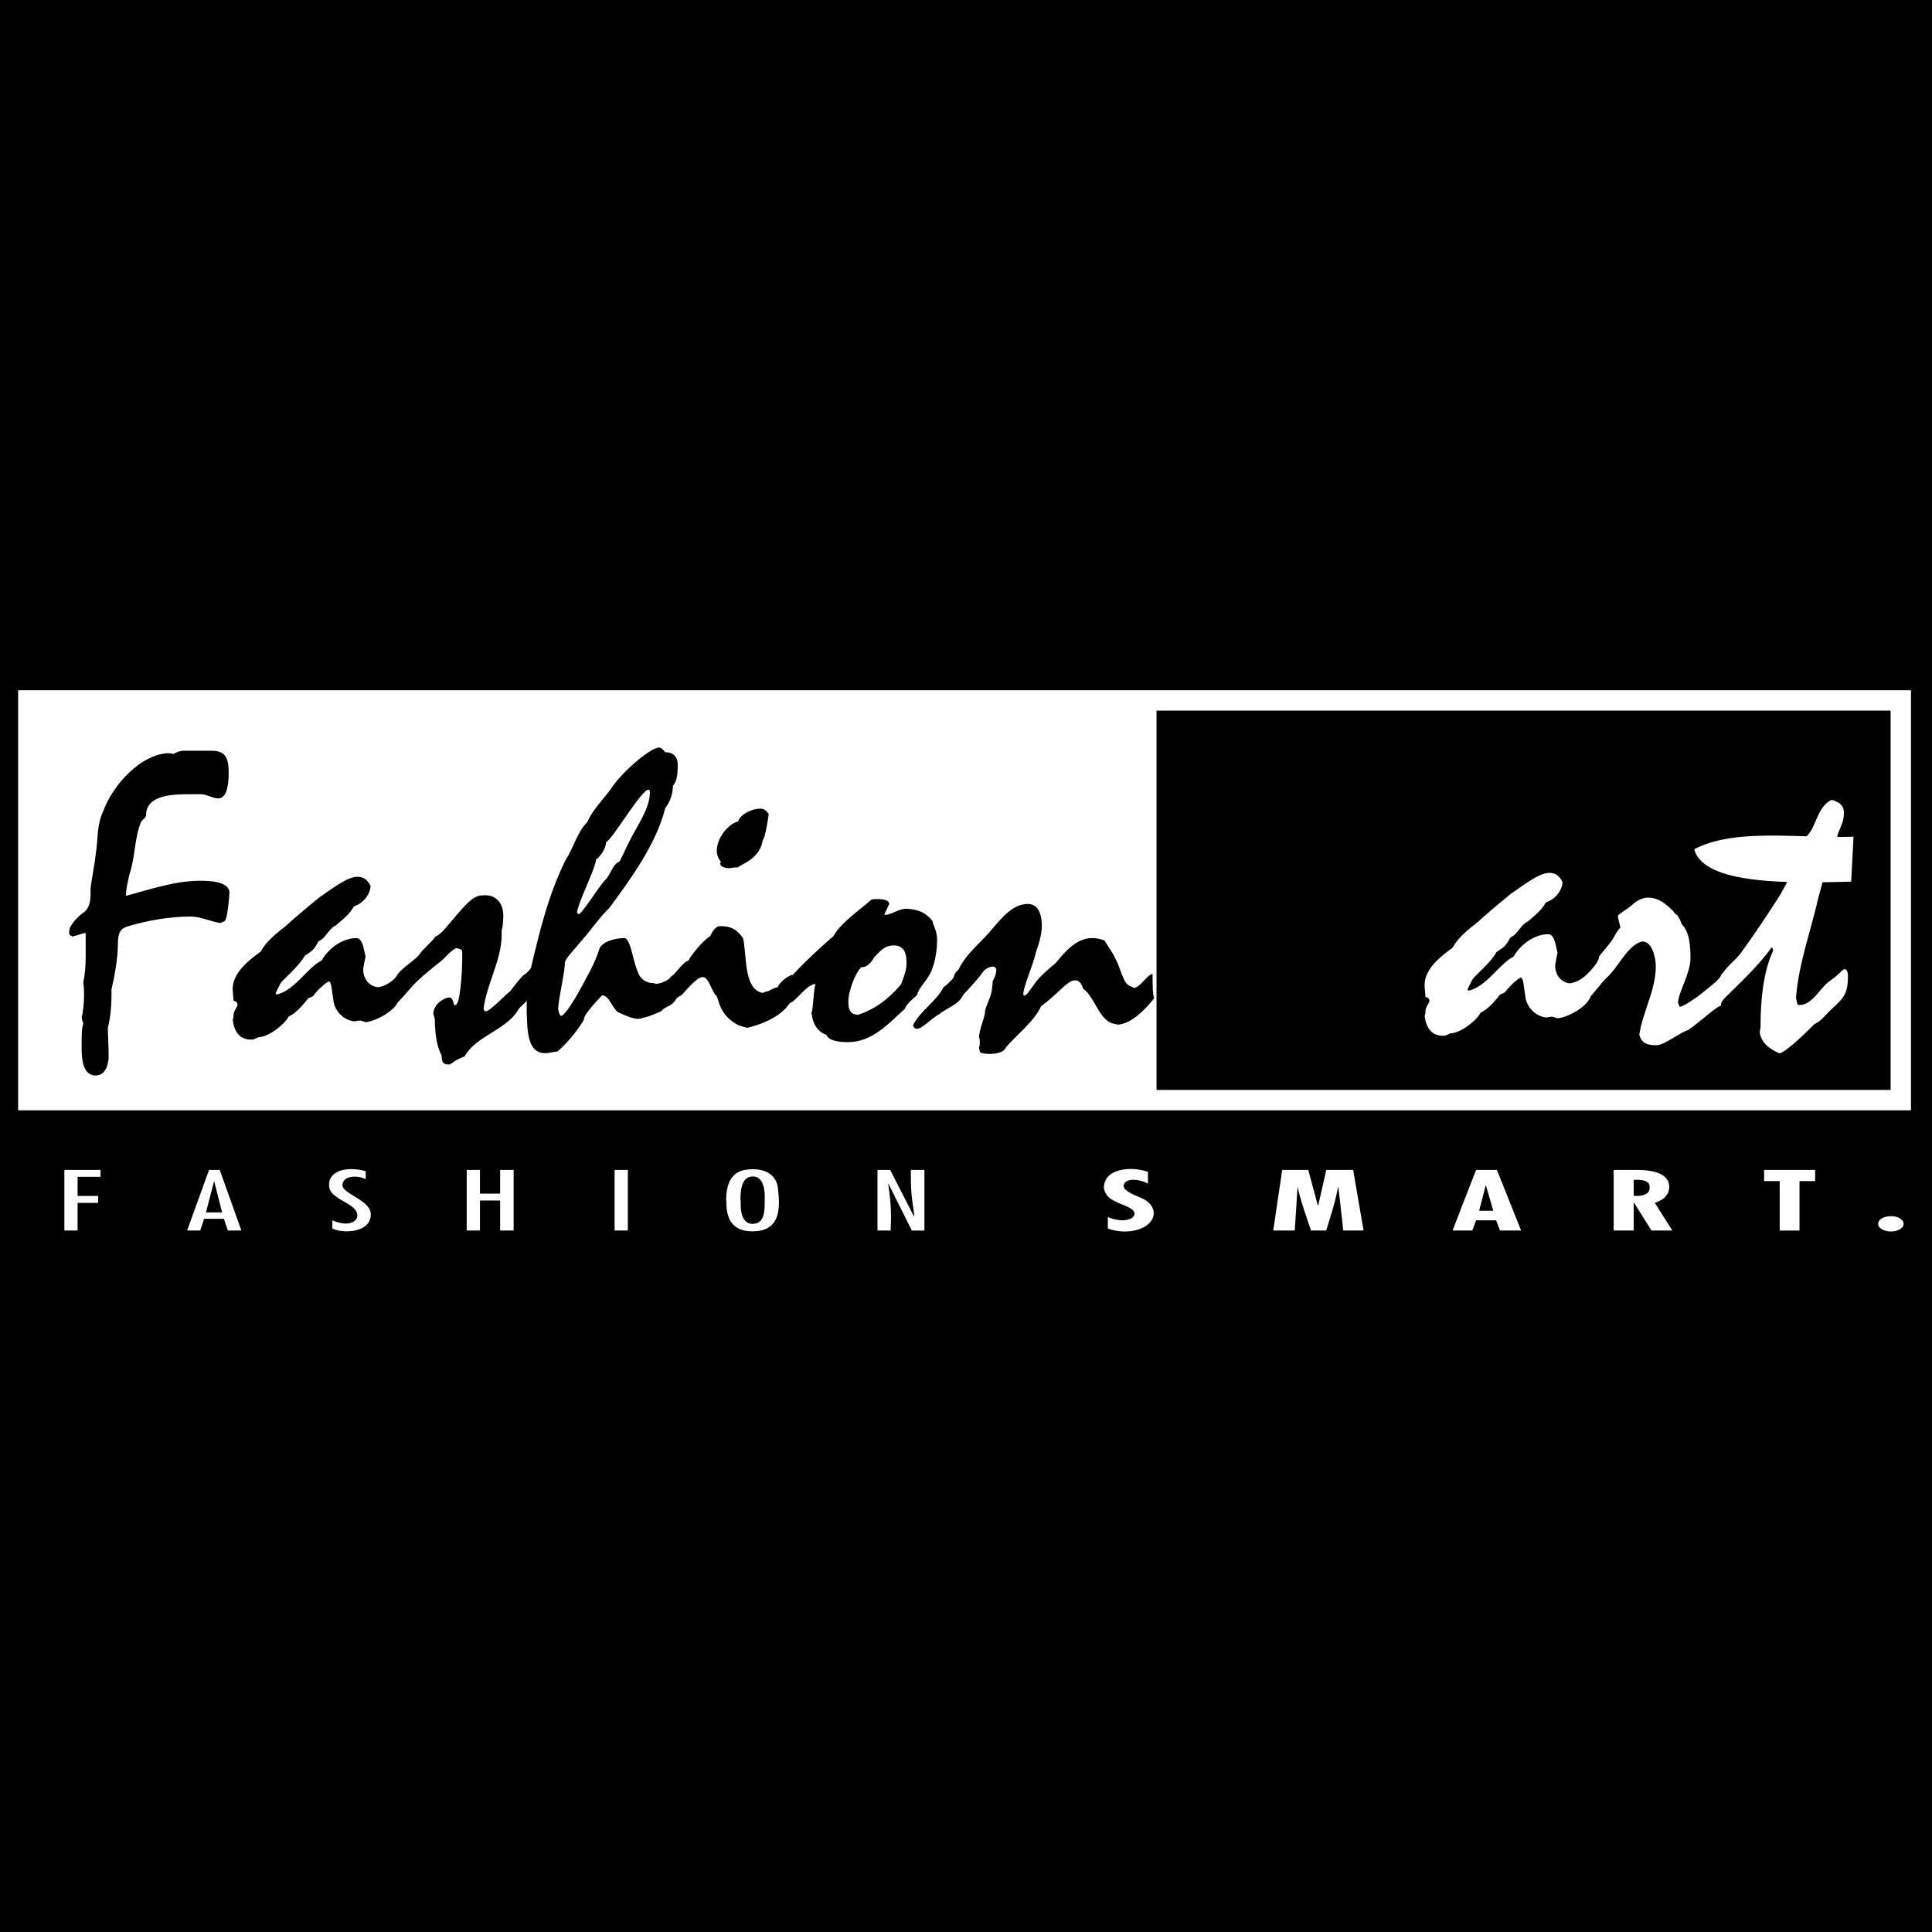
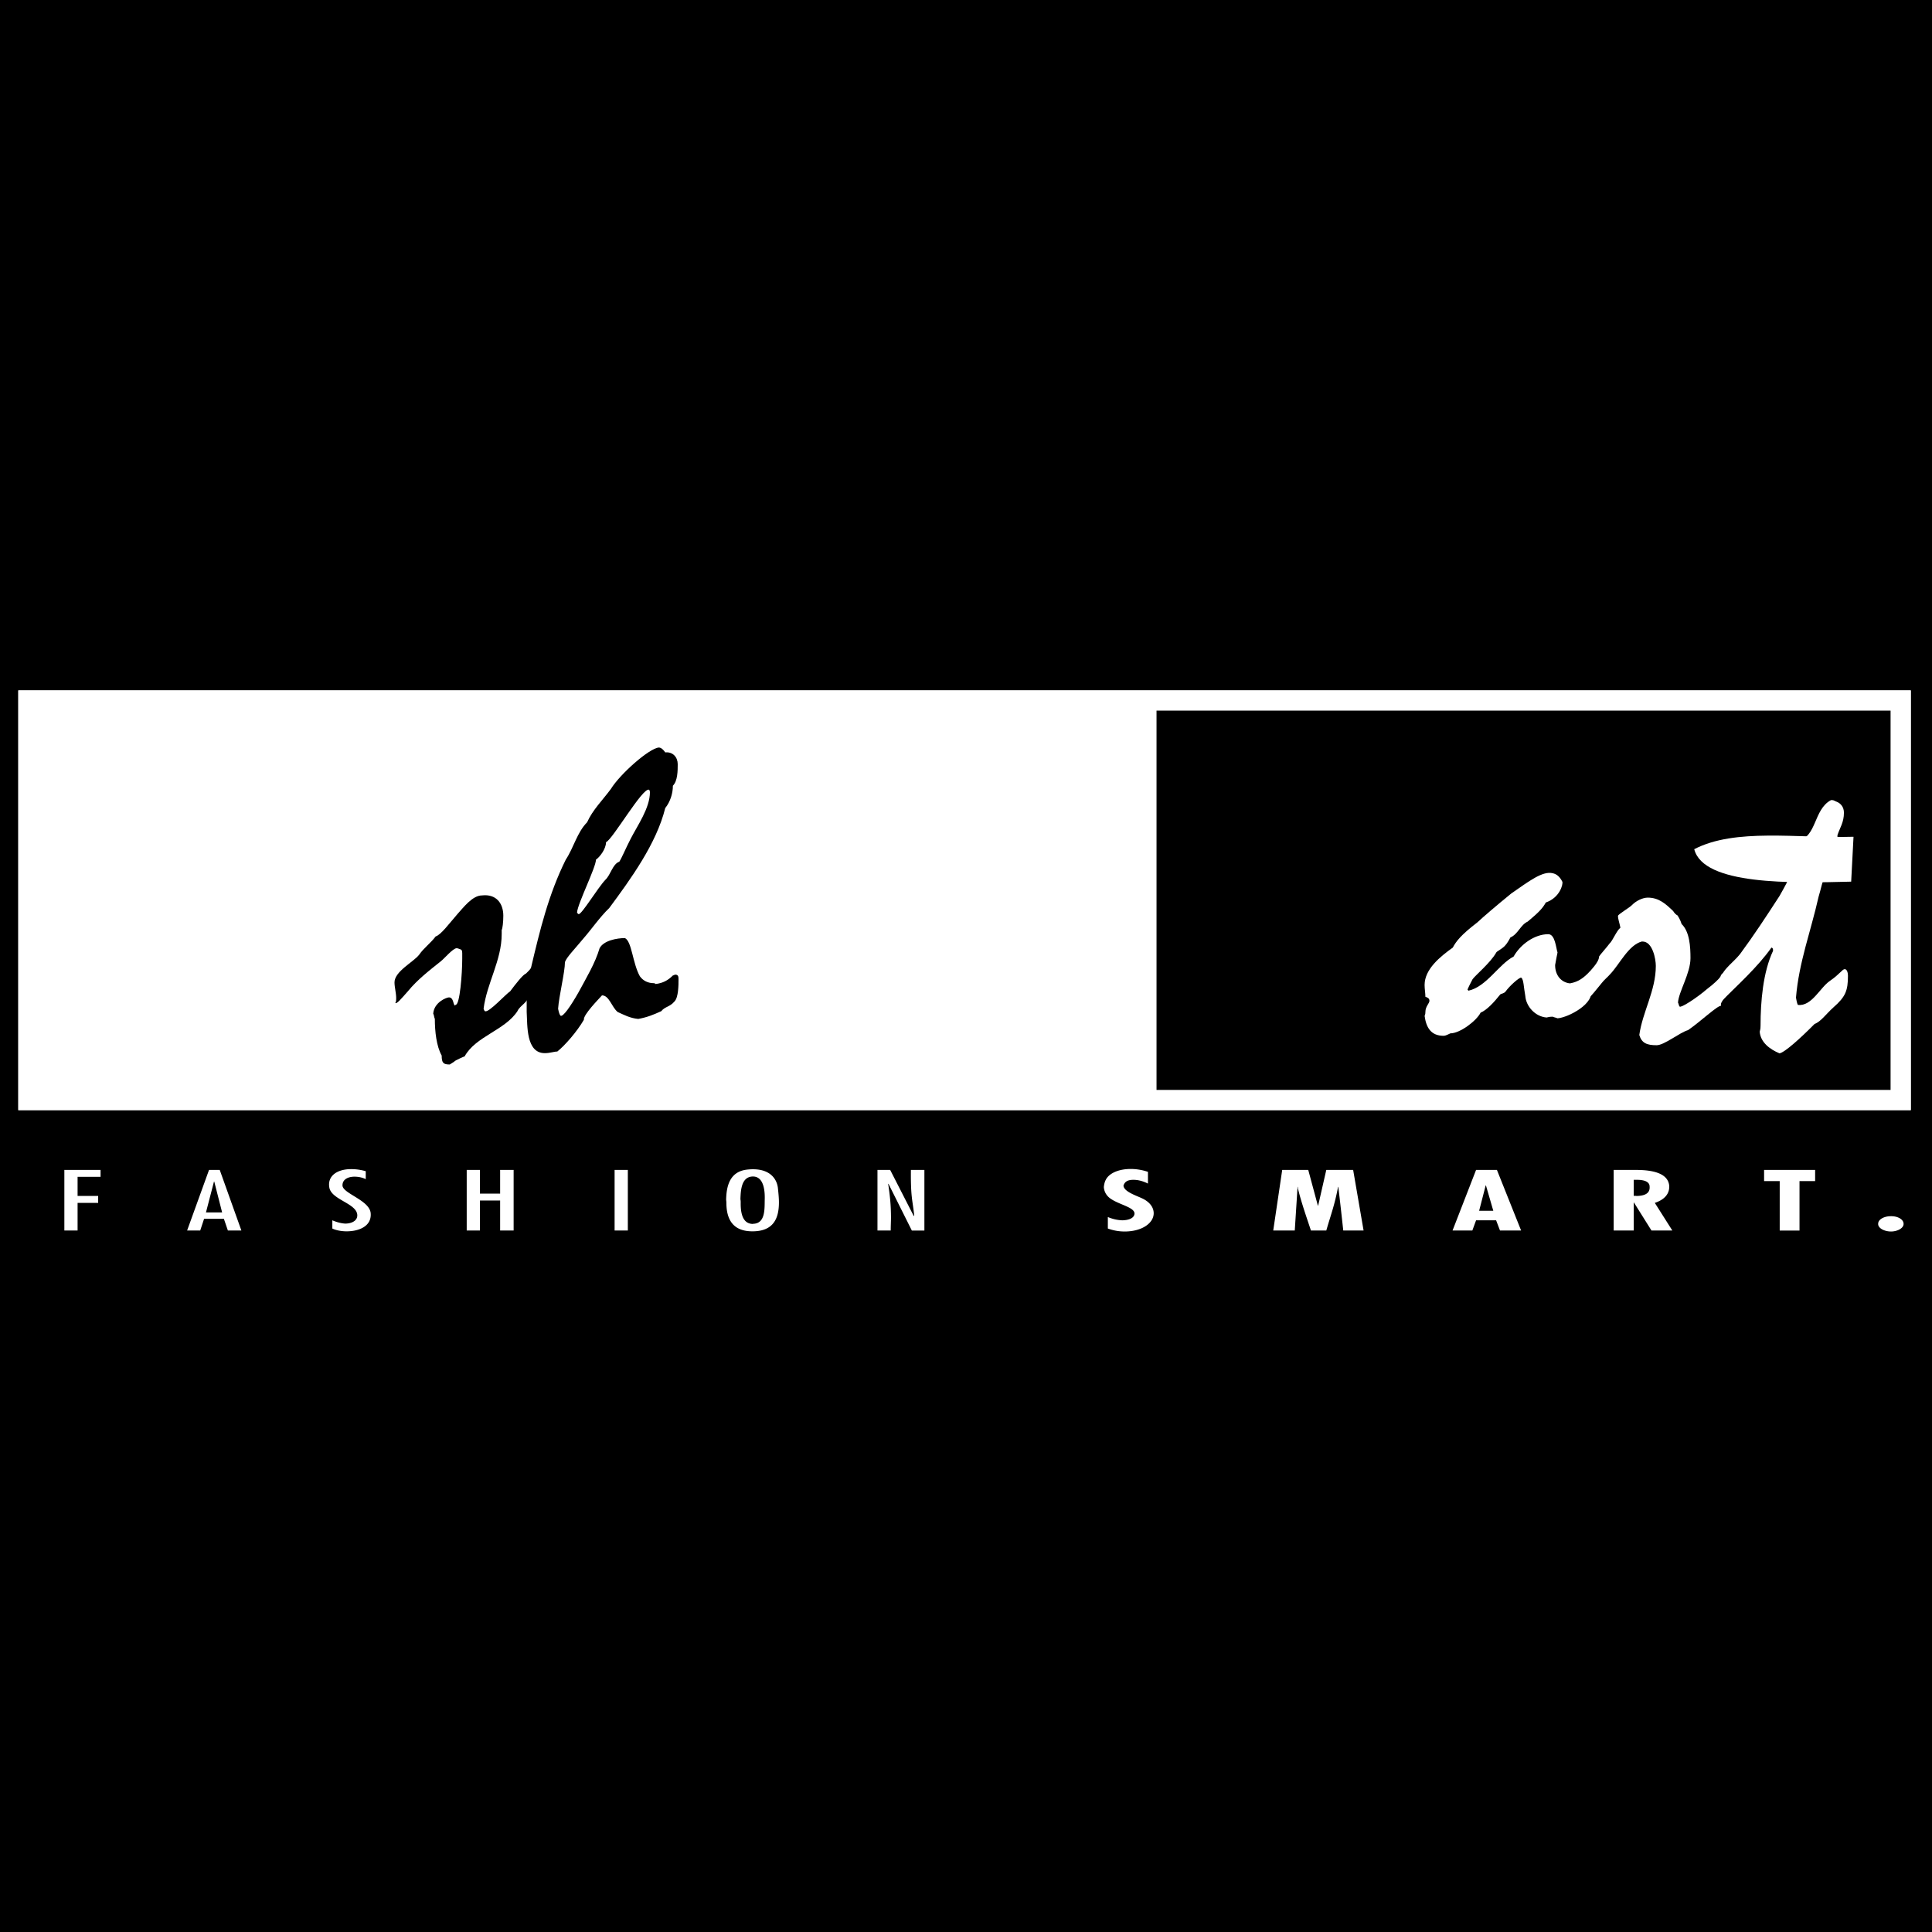
<svg xmlns="http://www.w3.org/2000/svg" width="2500" height="2500" viewBox="0 0 192.756 192.756">
  <g fill-rule="evenodd" clip-rule="evenodd">
    <path d="M0 0h192.756v192.756H0V0z" />
    <path stroke="#fff" stroke-width="2.016" stroke-miterlimit="2.613" d="M2.834 69.89h186.797v39.86H2.834V69.89z" />
    <path stroke="#fff" stroke-width="2.016" stroke-miterlimit="2.613" d="M2.834 69.89h186.797v39.86H2.834V69.89z" />
    <path d="M72.466 80.582c1.435-1.808 3.34-1.966 4.241-.354.901 1.612.467 4.402-.968 6.209-1.435 1.807-3.34 1.966-4.242.354-.901-1.613-.465-4.402.969-6.209z" />
    <path d="M119.064 103.18c.322-.162 1.086-1.014 1.729-1.662 1.004-1.419 3.215-3.406 3.898-4.501 1.045 0 1.486-1.743 2.611-1.743h.322v.243c0 2.595-1.648 5.068-1.648 7.582.16.412.441.737.844.737.482 0 .885-.162 1.246-.575.723-.567 3.094-3.405 3.617-4.055.723-.852 1.889-1.581 2.129-1.581 1.729-.162 2.572 2.393 3.779 3.122.602.284 1.164.608 1.727.689.764-.405 3.217-.771 3.217-2.23 0-.608-.082-.933-.162-1.581.08-.283.08-.608.08-.933-.562 0-1.244 1.501-2.129 1.419-.844 0-1.889-1.5-2.051-2.392-.24-1.095-1.244-2.189-1.646-2.271-1.889 0-3.377 1.338-4.621 2.595-.322.324-.645.892-1.086 1.054 0-1.905.844-3.892.844-5.798 0-.933-.402-1.824-.924-1.824-1.205 0-1.809.729-3.377 2.311-1.809 1.663-4.018 4.095-4.42 3.892l-.16-.162c.24-1.459.723-2.716.723-4.136 0-.771-.402-1.014-1.084-1.014-1.568 0-3.055 1.987-3.939 3.001-1.166 1.256-2.652 2.433-3.543 3.892 0 .689.08 1.338.08 2.352 1.172-.243 2.82-3.811 3.865-3.405.08 0 .08.162.08.405 0 1.176-1.486 4.582-1.486 6.001 0 .486.361.648.764.736.319-.087.561-.087.721-.168z" fill="#fff" fill-opacity="0" />
    <path d="M142.213 99.449c.24.082.402.162.402.406 0 .243-.402.567-.402 1.095 0 .081 0 .243-.08.405.16 1.176.643 1.986 1.889 1.986.24 0 .482-.162.684-.243.965 0 2.611-1.257 3.014-2.067.604-.243 1.326-1.014 1.969-1.825.121-.081.361-.081.523-.283.4-.568 1.406-1.46 1.566-1.379.242.162.242.974.402 1.824.08 1.055 1.004 2.068 2.129 2.149.322-.081.443-.081.604-.081.16.081.322.081.482.162 1.086-.081 3.777-1.5 3.295-2.838.08-.163.162-.406.162-.567-.082-.73 0-1.42-.242-1.258-.604.608-1.084 1.014-1.969 1.176-.844-.081-1.486-.77-1.486-1.824.08-.486.16-.852.24-1.257-.16-.486-.24-1.825-.924-1.825-1.367 0-2.773 1.014-3.457 2.23-1.486.771-2.691 3-4.5 3.406l-.082-.081c-.08 0 .322-.73.482-1.055.242-.364 1.809-1.662 2.371-2.676 0-.081.523-.324.844-.648.242-.244.482-.689.564-.852.764-.325 1.004-1.257 1.727-1.582 1.166-.973 1.488-1.338 1.809-1.906 1.408-.486 1.729-1.824 1.648-2.068-.24-.487-.562-.77-.965-.851-1.004-.244-2.33.77-4.139 2.027-1.488 1.216-2.773 2.311-3.377 2.879-1.646 1.257-2.129 1.906-2.451 2.514-1.246.892-2.812 2.148-2.812 3.729 0 .409.08.814.08 1.178z" fill="#fff" />
    <path d="M158.361 99.287v.324c0 .325 1.334-1.418 1.414-1.5.24-.324.643-.648.883-.932.926-.974 1.809-2.879 3.137-3.244h.08c1.004 0 1.326 1.743 1.326 2.433 0 2.474-1.326 4.582-1.648 6.893.242.818.764 1.021 1.729 1.021.764 0 2.291-1.264 3.135-1.507 1.246-.852 2.893-2.433 3.295-2.433-.16-.405.723-1.055.723-1.338 0-.324 0-.893-.24-1.217v-.243c0-.284-.08-.446-.24-.446-.162 0-.242.162-.322.365-.16.243-.684.73-1.326 1.217-1.086.932-2.613 1.905-2.732 1.743-.08-.081-.08-.243-.162-.405.082-1.095 1.246-2.92 1.246-4.42 0-1.135-.08-2.635-.883-3.406-.121-.405-.363-.811-.443-.892-.08 0-.32-.243-.402-.405-.723-.689-1.406-1.338-2.531-1.338-.521 0-1.166.324-1.566.729-.201.243-1.408.933-1.408 1.095 0 .325.162.73.242 1.176-.402.325-.764 1.298-1.086 1.582-.16.244-.963 1.135-1.045 1.297 0 .608-.924 1.419-1.252 1.906v.688c-.004.568.076 1.095.076 1.257z" fill="#fff" />
    <path d="M175.65 102.328c0 .162 0 .284-.082.608.082 1.062 1.006 1.751 1.971 2.156.521-.081 2.17-1.582 3.496-2.927.643-.243 1.125-.973 1.889-1.662 1.205-1.055 1.447-1.662 1.447-3.162 0-.244-.08-.649-.322-.649-.24 0-.482.487-1.486 1.176-.965.649-1.809 2.555-3.176 2.393-.039 0-.121-.243-.201-.729.281-3.487 1.488-6.65 2.252-10.056.24-.771.4-1.663.562-1.825.32-.325 1.809 0 1.809-.689 0-.973 0-1.5.16-2.635 0-.608-.725-.324-.643-1.014.24-.73.643-1.257.643-2.23 0-.568-.322-.933-.725-1.095-.08 0-.24-.163-.48-.163h-.082c-1.768.933-1.406 3.73-3.334 4.055-.162-.081-.322-.162-.482-.162-.162 0-.402.081-.805.162-.08-.081-.24-.081-.32-.081-1.246 0-2.492-.081-3.738-.081-.885 0-1.205 0-1.406.162-.482.446-.482 2.108-.482 2.676 0 .324 1.004.73 1.729.77.08 0 .24-.04.32-.04 1.166 0 2.492.121 3.738.121h.562c.08.244-.402 1.055-.924 1.987-1.287 1.986-2.533 3.892-3.939 5.798-.803 1.014-2.057 1.662-2.057 3.081 0 .73.162 1.501.162 1.663 1.574-1.582 3.623-3.406 5.029-5.393 0 0 .16 0 .16.243v.081c-1.004 2.15-1.245 5.07-1.245 7.461z" fill="#fff" />
    <path d="M184.926 83.484l-.234 4.478c-5.953.151-14.729.369-15.658-3.238 4.091-2.127 10.204-1.073 15.892-1.24zM2.834 69.89h112.553v39.737H2.834V69.89z" fill="#fff" />
-     <path d="M10.276 80.985c-.643 1.378-.482 2.797-.723 4.216-.121 1.175-.522 3.081-.522 3.567.081 1.5-.321 2.068-.804 2.351-.321.244-1.326 1.135-1.326 1.824 0 .324 0 .324.321.487.522-.081 1.165-.406 1.326-.324v2.472c0 .689-.081 1.744-.241 2.432.08.567.08.892.08 1.298 0 .607-.08 1.661-.241 2.188.081.567.161.405.161.648-.161.486-.161 1.176-.161 1.993 0 1.014-.08 3.162 1.407 3.162.964 0 1.286-1.095 1.286-1.905 0-.933-.08-2.317-.08-2.845.241-.973.361-2.067.361-3.08v-.73c.322-1.418.643-3.162.643-4.581 0-1.378.482-1.581 1.004-1.743 1.889-.567 4.179-.973 6.229-.973 1.004 0 1.969.486 2.974.648.241-.081.401-.162.482-.243.241-.243.442-2.473.442-2.837-.12-1.135-2.17-1.135-2.974-1.135-2.491 0-5.022.892-7.353 1.5 0-.689.201-1.5.362-2.188.562-1.662.482-3.567 1.125-5.148.161-.324.522-.405.522-.73 0-2.108 3.014-2.067 4.42-2.067h1.165c.643.081 1.246.487 1.728.405.643-.081.924-1.094.924-2.432 0-1.297-.121-2.311-1.647-2.311h-2.894c-.321 0-.683.162-1.004.324-.161-.081-.321-.081-.643-.081-.16 0-.401.081-.522.081-2.612.568-4.983 3.406-5.827 5.757zM23.295 99.835c.241.081.402.162.402.405s-.402.567-.402 1.095c0 .081 0 .243-.081.405.161 1.176.643 1.986 1.889 1.986.241 0 .482-.162.683-.243.964 0 2.612-1.257 3.014-2.067.603-.243 1.326-1.014 1.969-1.824.12-.081.361-.081.522-.283.401-.568 1.406-1.46 1.567-1.379.241.162.241.973.402 1.824.08 1.054 1.004 2.067 2.13 2.148.321-.081.442-.081.603-.081.161.081.321.081.482.162 1.084-.081 3.777-1.5 3.295-2.837.08-.163.16-.406.16-.568-.08-.729 0-1.418-.241-1.256-.603.607-1.085 1.013-1.969 1.175-.844-.081-1.486-.771-1.486-1.824.08-.486.161-.851.241-1.256-.161-.487-.241-1.824-.924-1.824-1.366 0-2.773 1.013-3.456 2.229-1.487.77-2.692 3-4.5 3.405l-.08-.08c-.081 0 .321-.73.482-1.055.241-.365 1.808-1.662 2.371-2.675 0-.081.522-.324.844-.649.241-.243.482-.689.562-.851.763-.324 1.004-1.256 1.728-1.581 1.165-.973 1.486-1.337 1.808-1.905 1.406-.486 1.728-1.824 1.647-2.067-.241-.486-.562-.77-.964-.851-1.005-.243-2.331.77-4.139 2.027-1.487 1.216-2.773 2.311-3.375 2.878-1.647 1.257-2.13 1.905-2.451 2.513-1.246.892-2.813 2.148-2.813 3.729-.001.404.08.811.08 1.175z" />
    <path d="M39.441 100.078c.167.081.569-.405 1.252-1.176.964-1.176 2.13-2.067 3.295-3 .321-.243 1.206-1.297 1.567-1.297.16 0 .241.081.321.081.161.081.241.081.241.406v.567c0 1.5-.241 4.581-.643 4.581l-.081.081c-.201-.081-.12-.811-.603-.811-.241 0-1.487.486-1.567 1.622.081.121.081.364.161.526 0 1.257.161 2.723.683 3.655 0 .729.161.892.804.892 0 0 .402-.243.603-.405.321-.162.643-.324.884-.405 1.085-1.993 4.019-2.601 5.264-4.507.241-.567 1.085-.892 1.085-1.5 0-.405-.161-.973-.241-1.378 0-.284.161-.526.161-.688s-.081-.162-.161-.162c-.241 0-1.085 1.094-1.567 1.742-.401.244-2.129 2.148-2.491 1.986-.08 0-.08-.081-.161-.243.322-2.554 1.808-4.824 1.808-7.458v-.406c.081-.121.161-.77.161-1.418 0-1.257-.724-2.189-2.13-2.027-.964 0-1.889 1.256-2.451 1.865-.844.973-1.647 2.067-2.17 2.229-.482.648-1.205 1.175-1.647 1.824-.562.729-2.458 1.662-2.458 2.756 0 .486.168 1.054.168 1.581.001.163.001.325-.087.487z" />
    <path d="M60.062 99.309c.723 0 .964 1.175 1.567 1.661.643.284 1.206.608 2.049.689.884-.162 1.486-.405 2.29-.771.402-.486.844-.405 1.326-.973.402-.405.402-1.662.402-2.189 0-.242 0-.486-.321-.486-.081 0-.161.082-.241.082-.482.486-1.004.77-1.728.851-.08-.081-.161-.081-.161-.081-.603 0-1.084-.243-1.406-.689-.723-1.297-.804-3.486-1.487-3.81-.804 0-2.13.243-2.531 1.013-.442 1.5-1.326 2.959-2.09 4.378-.804 1.419-1.567 2.514-1.808 2.352-.08-.081-.161-.284-.241-.689.08-1.257.683-3.648.683-4.662.161-.486 1.045-1.378 1.809-2.311.884-1.013 1.647-2.148 2.612-3.081 2.129-2.878 4.701-6.405 5.585-9.972.522-.648.763-1.5.763-2.229.482-.486.482-1.5.482-2.148 0-.689-.482-1.257-1.245-1.176-.161-.243-.402-.486-.643-.486-.964.081-3.858 2.635-4.782 4.135-.804 1.095-1.808 2.067-2.371 3.324-1.004 1.013-1.326 2.513-2.129 3.729-1.728 3.486-2.572 7.013-3.456 10.742-.04.243-.683.729-.931 1.054 0 .608-.08 2.189-.08 2.595.328 0 .569-.567.569-.567v1.378c.081 1.338-.08 4.102 1.809 4.102.522 0 .924-.162 1.246-.162.763-.608 1.969-1.993 2.652-3.169-.082-.489 1.485-2.07 1.807-2.434zm.321-11.514c-.764.811-2.371 3.486-2.652 3.405 0 0-.08 0-.161-.163.081-.932 1.889-4.5 1.889-5.27.362-.243 1.004-1.054 1.004-1.743.643-.243 3.697-5.554 4.3-5.229 0 0 .08.081.08.243 0 1.581-1.246 3.324-1.929 4.662-.482.932-.884 1.905-1.125 2.27-.683.244-.843 1.299-1.406 1.825z" />
-     <path d="M71.916 85.971s0 .081-.081.162c.081.405.563.486 1.004.486.402-.081.643-.081.804-.081.241-.324 2.13-.77 2.451-2.675.281-.486.442-1.581.603-2.635-.081-.163-.322-.446-.603-.527-.804-.162-2.29.527-2.451 1.257-1.004.243-2.129 1.662-2.129 2.918 0 .406.16.812.402 1.095zm-5.03 14.188c.248 0 .489-.648 1.091-.851.482-.487 1.527-1.824 2.129-1.824.644 0 .884 1.499 1.407 1.904.241.608.402 2.027 2.21 2.919.241.081.562.162.844.243 1.607-.405 3.617-1.216 4.42-2.797 0-1.257.08-1.176.08-2.514-.321.082-1.205.608-1.487 1.257-.402.081-.643.243-.964.405-.161 0-.321.081-.522.162-1.969-.324-1.567-4.054-1.969-5.472-.562-.811-1.206-1.257-2.451-1.176-.321.162-.522.365-.844 1.014-.643.324-1.969 1.986-2.13 2.392-.723.284-1.165 1.256-1.814 1.663 0 .526-.081 1.175-.081 1.824.001.365.001.689.081.851z" />
-     <path d="M82.443 103.24c.241.655 1.487.736 2.129.736 2.411 0 3.979-1.75 5.706-3.331.241-.648 1.045-1.135 1.246-1.419.081-.648 1.045-1.418 1.447-2.473.361-.932.522-1.986.522-3 0-.973-.442-1.5-.442-1.824-.643-.892-1.446-1.175-2.451-1.257-.924-.081-1.567.608-2.371.608.081-.283.482-1.013.482-1.094 0-.486-.924-.486-1.245-.486-.161 0-.402 0-.562.081-1.166 1.054-2.974 2.229-3.777 3.648-.522.405-3.737 3.324-4.387 4.296v.689l.161.324c-.08.324-.161.771-.161 1.095v.243c.569 0 1.734-1.905 2.619-1.905-.241.974-.161 1.986-.402 2.96.081.121.081.283.081.364.16.732.521 1.421 1.405 1.745zm7.353-4.905c-1.245 1.419-2.571 2.392-4.219 2.919-.724-.081-1.005-.446-.924-1.662.081-.608.442-2.107 1.246-3.081.603 0 1.005-.446 1.326-1.013.562-.568 1.004-1.176 1.969-1.176.844 0 1.246.608 1.246 1.581 0 .284 0 .608-.081.932-.08.325-.401 1.338-.563 1.5zm1.688 4.297c.442.081 1.567-1.135 2.25-1.459.643-.608 2.612-1.176 2.371-2.433-.161-.324-.321-1.824-.723-1.5-.241.324-.683.852-1.246 1.257-.723 1.419-2.371 2.392-3.054 3.811.081.162.161.324.402.324z" />
-     <path d="M100.324 104.544c.844-1.061 2.893-2.642 3.535-4.142 1.809-1.338 2.652-2.594 3.377-2.594.4 0 .602.202.844.851.883.567 1.486 2.474 2.289 3.081.322.324.725.405 1.166.486 1.406-.081 2.854-1.662 3.617-2.635-.162-.283-.162-1.783-.162-2.432-.602.162-1.084 1.175-1.809 1.418-.16-.081-.361-.162-.521-.243-.643-.324-.885-1.824-1.365-2.675-.281-.649-.764-1.216-1.086-1.824-.24-.081-.643-.243-1.246-.243-1.566 0-2.691 1.337-3.615 2.472-.725.608-1.406 1.176-1.969 1.865-.604.811-1.006 1.541-1.246 1.379-.242-.325.844-2.798 1.164-4.054 0-.244.645-1.581.645-2.919 0-.892-.242-2.148-1.406-2.148-1.488 0-2.613 1.419-3.457 2.392-1.125 1.419-2.692 2.514-3.455 4.175-.402.324-.489.648-.489.973 0 .689-.081 1.5-.081 2.189 0 .162 0 .162.081.243.167.081.408-.324.73-.648.442-.527 1.325-1.338 2.249-2.595.162-.243.645-.486.965-.486.162 0 .322.162.322.324 0 .243-.08.648-.322 1.055-.08.04 0 .607-.24 1.5-.242.688-.643 1.499-.562 1.742-.162.852-.523 1.5-.604 2.433.08.162.08.331.08.493s0 .324-.08.567c.08.284.08.446.121.446.08.081.482.162.885.162.721 0 1.485-.162 1.645-.608z" />
    <path fill="#fff" d="M6.421 116.724v6.046h1.32v-2.758h2.053v-.691H7.741v-1.908h2.293v-.689H6.421zM20.855 116.724l-2.187 6.046h1.307l.387-1.171h1.974l.4 1.171h1.347l-2.16-6.046h-1.068zm1.307 4.241h-1.613l.8-3.078h.027l.786 3.078zM33.157 121.751v.818c.333.168.879.281 1.426.281 1.227 0 2.507-.506 2.4-1.805-.106-1.315-2.84-1.973-2.813-2.791 0-.561.521-.857 1.2-.857.387 0 .787.08 1.12.248v-.794a5.195 5.195 0 0 0-1.453-.208c-1.414 0-2.4.689-2.174 1.868.24 1.171 2.587 1.531 2.773 2.614.093.545-.373.938-1.173.954-.374-.016-.84-.128-1.306-.328zM46.564 116.724v6.046h1.321v-2.992h2.013v2.992h1.347v-6.046h-1.347v2.365h-2.013v-2.365h-1.321zM62.639 116.724h-1.32v6.046h1.32v-6.046zM72.473 120.155c.054 1.94 1.04 2.695 2.601 2.695 2.067 0 2.64-1.252 2.64-2.888 0-.48-.054-.97-.106-1.467-.134-1.003-.947-2.037-3.054-1.805-1.787.192-2.081 1.708-2.107 3.023.026.162.026.299.026.442zm1.427-.176c0-.089 0-.201-.027-.329.027-.938.106-2.221 1.2-2.27h.053c.813 0 1.2.834 1.173 2.222-.027.897.107 2.413-1.093 2.493-.027 0-.054 0-.107.016-.692-.015-1.225-.512-1.199-2.132zM87.548 122.77h1.32c0-.474.026-.891.026-1.283 0-1.251-.107-2.229-.28-3.367l.027-.017 2.333 4.667h1.253v-6.046h-1.346c-.027 2.822.173 2.991.333 4.57l-.054.017-2.347-4.587h-1.267v6.046h.002zM110.531 122.569a4.823 4.823 0 0 0 1.68.298c1.721 0 2.893-.836 2.893-1.821 0-.577-.385-1.114-1.119-1.468-.547-.272-1.867-.674-1.895-1.291.107-.328.334-.577.988-.577.439 0 .934.112 1.453.377v-1.171a5.39 5.39 0 0 0-1.721-.288c-1.174 0-2.16.409-2.494 1.099-.105.2-.158.44-.186.705.027.457.266.922.787 1.234.934.594 2.52.851 2.24 1.572-.133.344-.6.497-1.174.513a4 4 0 0 1-1.453-.329v1.147h.001zM127.926 116.724l-.895 6.046h2.148l.279-4.354h.027v.112c.332 1.403.854 2.862 1.307 4.241h1.533c.467-1.628.826-2.51 1.174-4.354h.025c.174 1.443.334 2.895.494 4.354h2.027l-1.041-6.046h-2.68l-.814 3.568h-.025l-.961-3.568h-2.598v.001zM147.268 116.724l-2.348 6.046h1.975l.373-1.019h2l.387 1.019h2.107l-2.414-6.046h-2.08zm1.718 4.073h-1.412l.652-2.525h.027l.733 2.525zM160.996 116.724v6.046h2v-2.79h.025l1.748 2.79h2.08l-1.748-2.758c1.441-.481 1.441-1.38 1.441-1.676-.08-1.083-1.201-1.612-3.309-1.612h-2.237zm2 .986h.318c.881 0 1.268.265 1.268.674.053.673-.467.922-1.293.938-.107-.016-.215-.016-.293-.016v-1.596zM176.004 116.724v1.114h1.558v4.932h1.975v-4.932h1.559v-1.114h-5.092zM187.385 122.096c-.027.441.625.771 1.279.771.652 0 1.307-.347 1.254-.804-.027-.409-.574-.737-1.281-.722-.627.001-1.252.298-1.252.755z" />
  </g>
</svg>